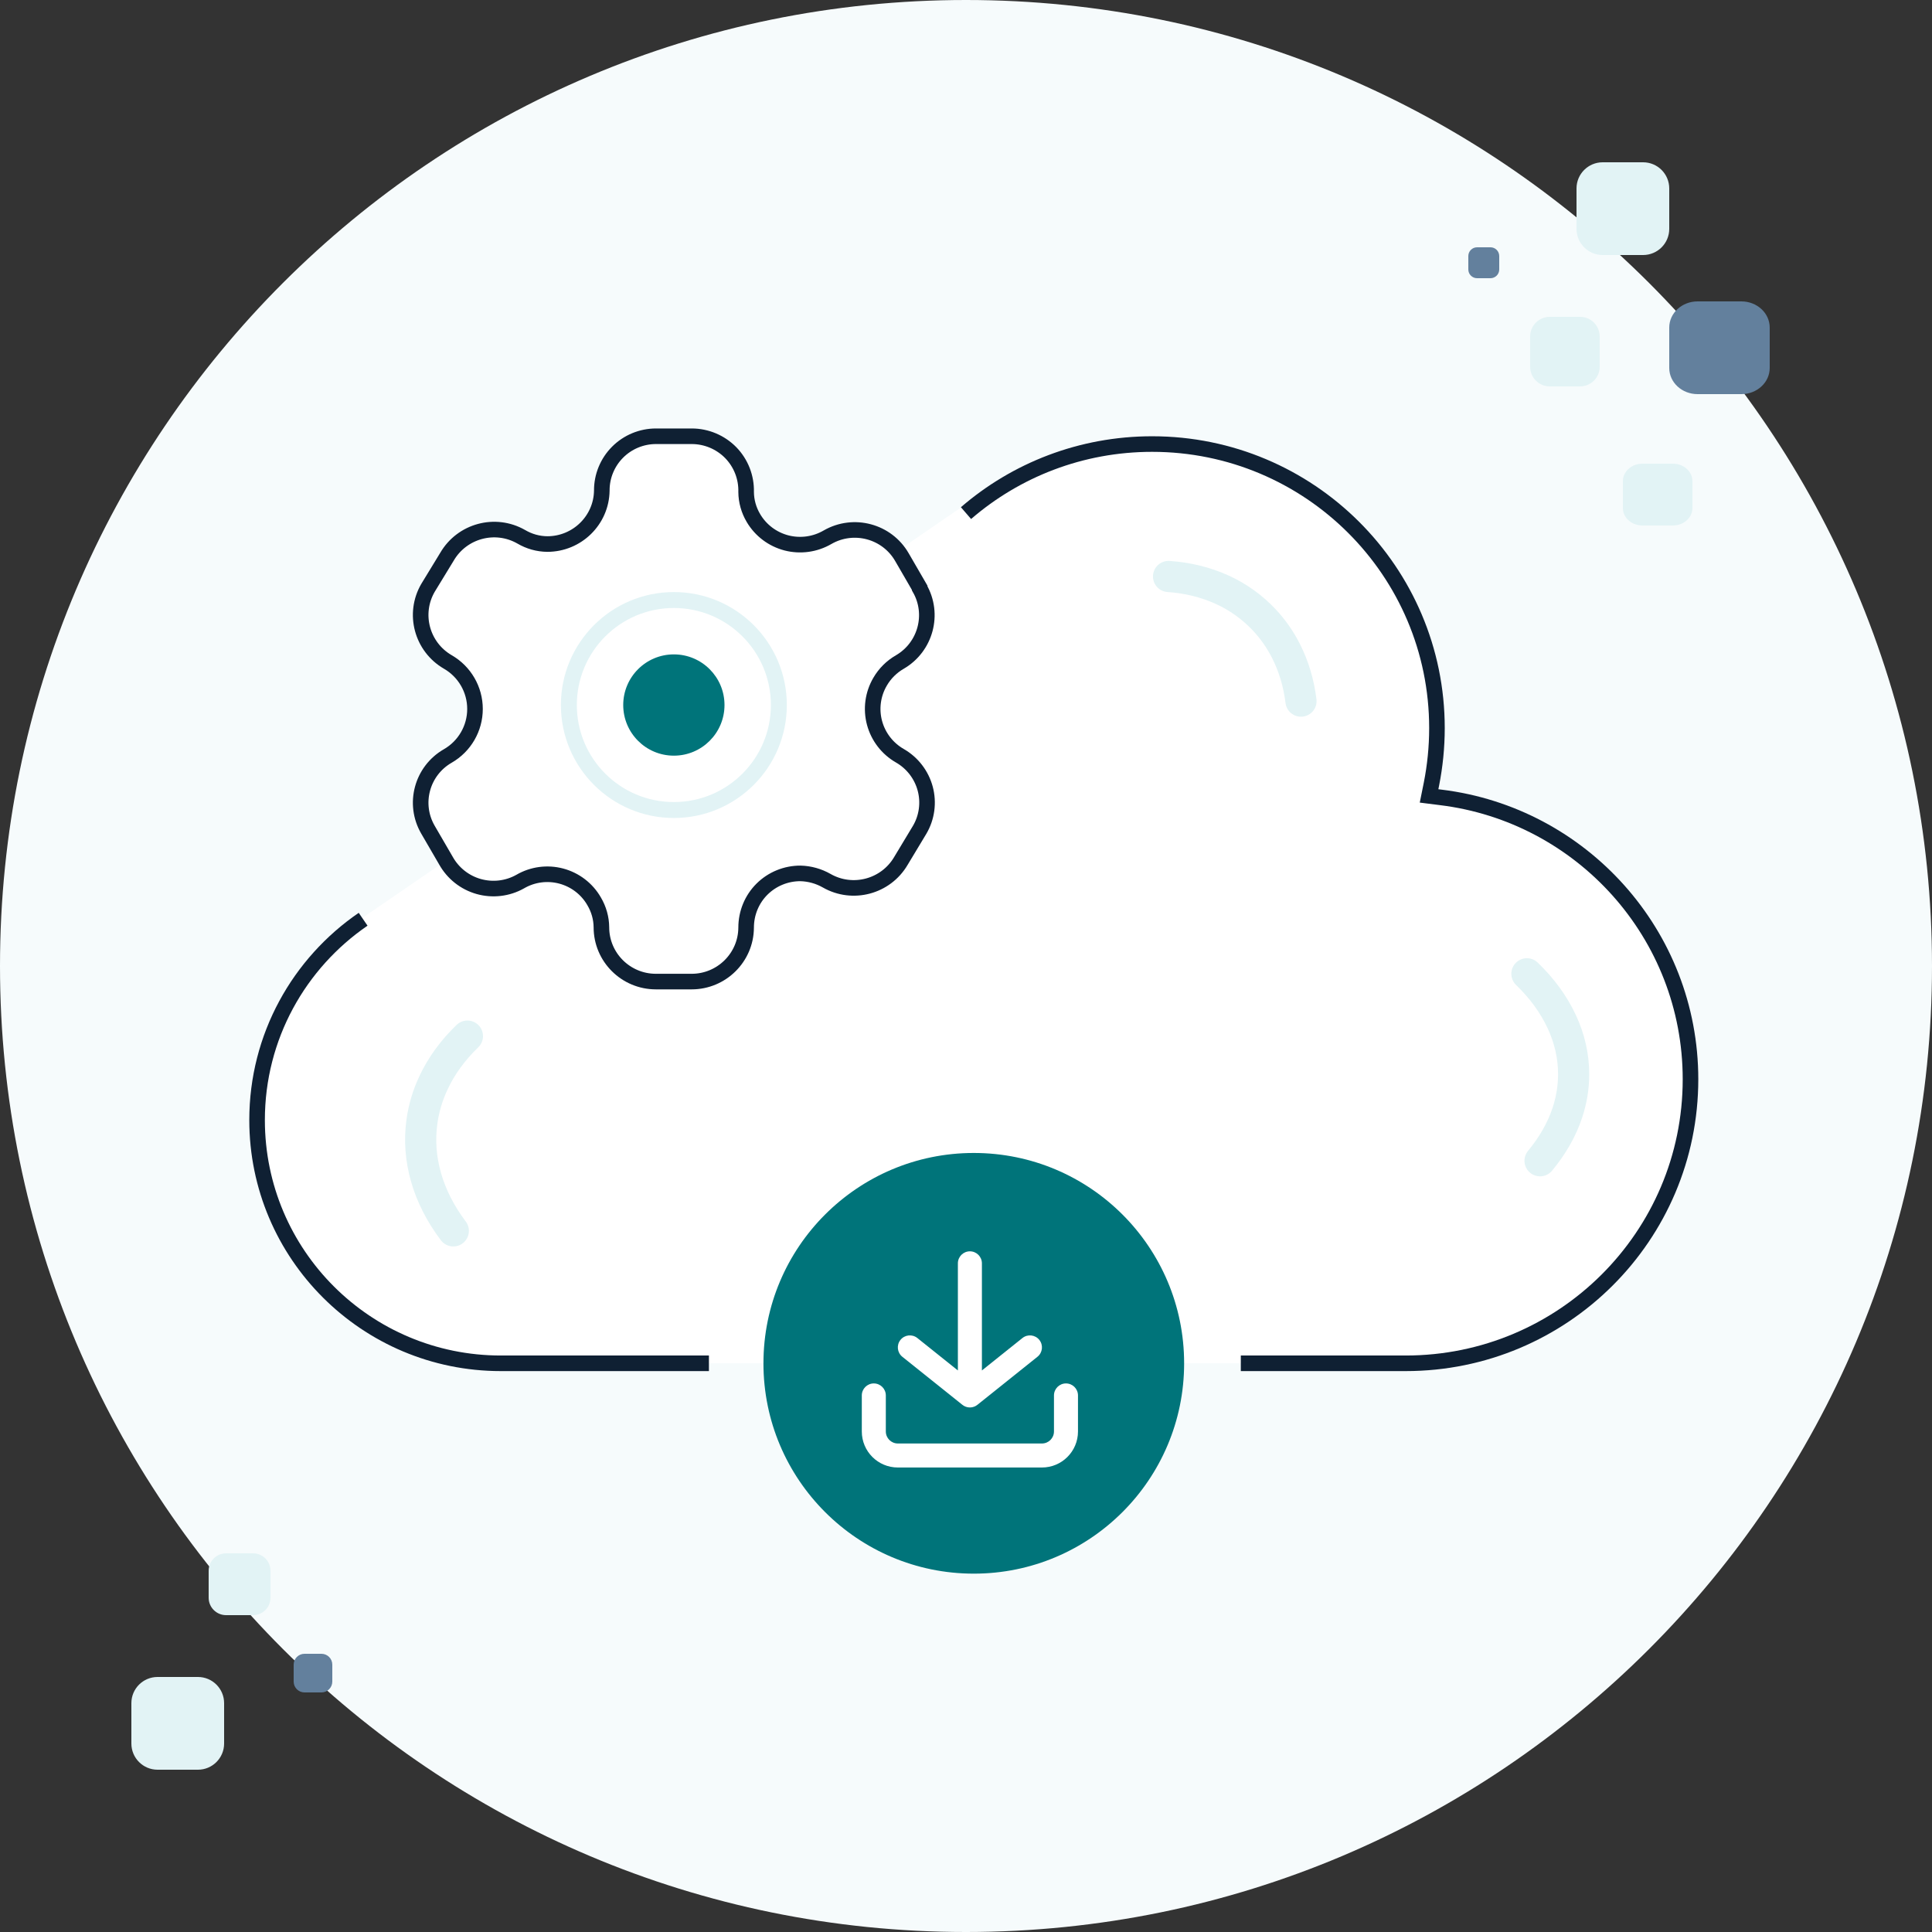
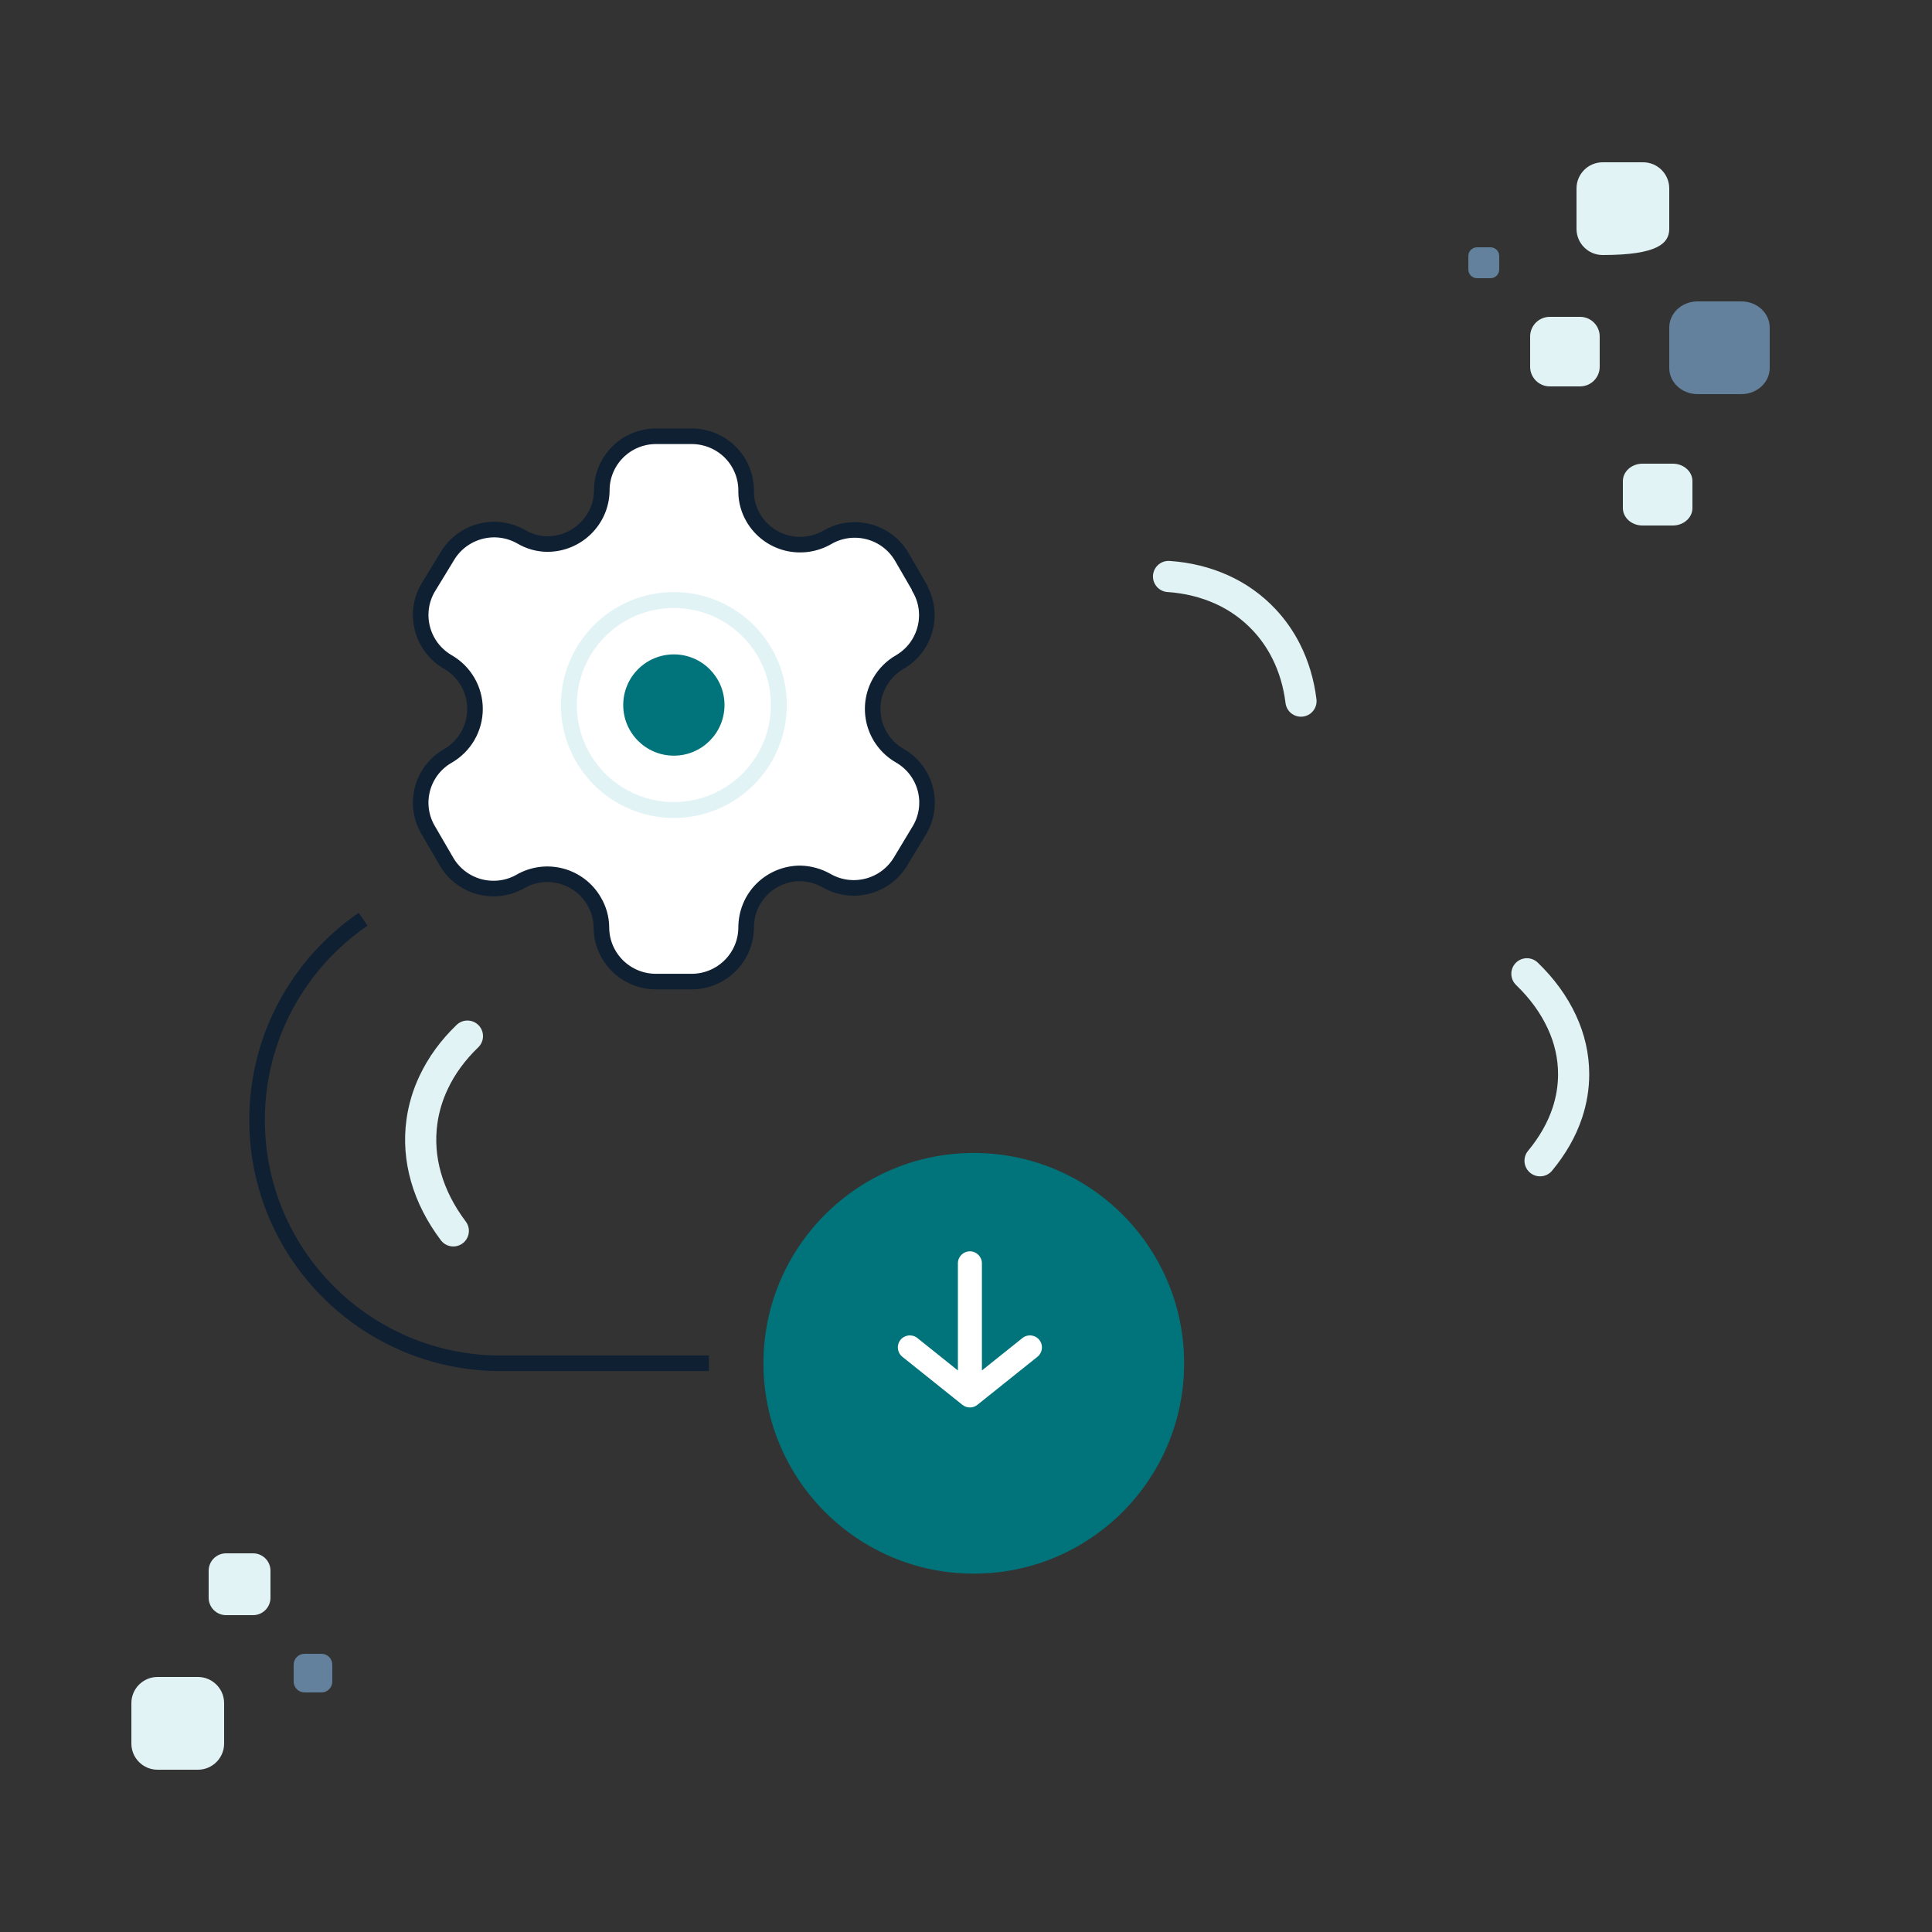
<svg xmlns="http://www.w3.org/2000/svg" width="248" height="248" viewBox="0 0 248 248" fill="none">
  <rect x="0" y="0" width="248" height="248" fill="#333333" stroke="none" />
  <g clip-path="url(#clip0_2962_21137)">
-     <path d="M124 248C192.483 248 248 192.483 248 124C248 55.517 192.483 0 124 0C55.517 0 0 55.517 0 124C0 192.483 55.517 248 124 248Z" fill="#F6FBFC" />
    <path d="M28.768 223.808V218.624C28.768 216.768 27.264 215.264 25.408 215.264H20.224C18.368 215.264 16.864 216.768 16.864 218.624V223.808C16.864 225.663 18.368 227.168 20.224 227.168H25.408C27.264 227.168 28.768 225.663 28.768 223.808Z" fill="#E2F3F5" />
    <path d="M34.72 205.093V201.626C34.72 200.392 33.72 199.392 32.486 199.392H29.019C27.785 199.392 26.784 200.392 26.784 201.626V205.093C26.784 206.327 27.785 207.328 29.019 207.328H32.486C33.72 207.328 34.72 206.327 34.72 205.093Z" fill="#E2F3F5" />
    <path d="M42.656 215.855V213.681C42.656 212.912 42.032 212.288 41.263 212.288H39.089C38.319 212.288 37.696 212.912 37.696 213.681V215.855C37.696 216.624 38.319 217.248 39.089 217.248H41.263C42.032 217.248 42.656 216.624 42.656 215.855Z" fill="#63809D" />
    <path d="M214.272 42.045V47.235C214.272 49.089 215.9 50.592 217.909 50.592H223.531C225.54 50.592 227.168 49.089 227.168 47.235V42.045C227.168 40.191 225.54 38.688 223.531 38.688H217.909C215.9 38.688 214.272 40.191 214.272 42.045Z" fill="#63809D" />
    <path d="M208.32 61.759V65.217C208.32 66.454 209.448 67.456 210.839 67.456H214.729C216.12 67.456 217.248 66.454 217.248 65.217V61.759C217.248 60.523 216.12 59.52 214.729 59.52H210.839C209.448 59.52 208.32 60.523 208.32 61.759Z" fill="#E2F3F5" />
-     <path d="M202.368 24.189V29.379C202.368 31.233 203.871 32.736 205.725 32.736H210.915C212.769 32.736 214.272 31.233 214.272 29.379V24.189C214.272 22.335 212.769 20.832 210.915 20.832H205.725C203.871 20.832 202.368 22.335 202.368 24.189Z" fill="#E2F3F5" />
+     <path d="M202.368 24.189V29.379C202.368 31.233 203.871 32.736 205.725 32.736C212.769 32.736 214.272 31.233 214.272 29.379V24.189C214.272 22.335 212.769 20.832 210.915 20.832H205.725C203.871 20.832 202.368 22.335 202.368 24.189Z" fill="#E2F3F5" />
    <path d="M196.416 43.191V47.08C196.416 48.472 197.544 49.6 198.935 49.6H202.825C204.216 49.6 205.344 48.472 205.344 47.08V43.191C205.344 41.8 204.216 40.672 202.825 40.672H198.935C197.544 40.672 196.416 41.8 196.416 43.191Z" fill="#E2F3F5" />
    <path d="M188.48 32.867V34.589C188.48 35.209 188.983 35.712 189.603 35.712H191.325C191.945 35.712 192.448 35.209 192.448 34.589V32.867C192.448 32.247 191.945 31.744 191.325 31.744H189.603C188.983 31.744 188.48 32.247 188.48 32.867Z" fill="#63809D" />
-     <path d="M123.7 64.909C130.131 59.335 138.518 55.968 147.691 55.968C167.964 55.968 184.405 72.43 184.405 92.742C184.405 95.232 184.153 97.671 183.689 100.02L183.387 101.522L184.899 101.714C203.034 103.942 217.087 119.436 217.087 138.206C217.087 158.518 200.645 174.98 180.373 174.98H64.183C46.915 174.98 32.923 160.958 32.923 143.669C32.923 132.934 38.316 123.468 46.522 117.823" fill="white" />
    <path d="M91 175H64.29C47.006 175 33 161.016 33 143.776C33 133.069 38.398 123.63 46.612 118" stroke="#0F2033" stroke-width="2" />
-     <path d="M124 65.865C130.405 60.338 138.757 57 147.892 57C168.081 57 184.454 73.322 184.454 93.462C184.454 95.93 184.203 98.349 183.741 100.678L183.44 102.167L184.946 102.357C203.006 104.566 217 119.928 217 138.539C217 158.678 200.627 175 180.438 175H159.277" stroke="#0F2033" stroke-width="2" />
    <path d="M196 125C197.934 126.862 199.445 128.931 200.477 131.155C201.473 133.286 202 135.552 202 137.9C202 139.597 201.719 141.252 201.191 142.845C200.465 145.028 199.27 147.097 197.688 149" stroke="#E2F3F5" stroke-width="4" stroke-linecap="round" stroke-linejoin="bevel" />
    <path d="M150 74C152.421 74.162 154.743 74.73 156.846 75.682C158.869 76.594 160.702 77.891 162.267 79.553C163.403 80.759 164.329 82.096 165.067 83.545C166.073 85.521 166.721 87.71 167 90" stroke="#E2F3F5" stroke-width="4" stroke-linecap="round" stroke-linejoin="bevel" />
    <path d="M58.189 158C56.564 155.844 55.369 153.526 54.684 151.111C54.022 148.793 53.825 146.389 54.161 143.964C54.405 142.207 54.916 140.525 55.67 138.94C56.692 136.762 58.166 134.768 60 133" stroke="#E2F3F5" stroke-width="4" stroke-linecap="round" stroke-linejoin="bevel" />
    <path d="M118.053 75.447L115.775 71.517C113.853 68.185 109.583 67.04 106.238 68.955C104.642 69.887 102.751 70.15 100.961 69.694C99.172 69.228 97.647 68.084 96.711 66.493C96.112 65.481 95.786 64.336 95.776 63.161C95.827 61.277 95.115 59.454 93.804 58.107C92.482 56.76 90.672 56 88.791 56H84.206C82.355 56 80.576 56.739 79.275 58.046C77.973 59.353 77.241 61.125 77.251 62.969C77.2 66.777 74.079 69.836 70.256 69.836C69.077 69.826 67.928 69.502 66.911 68.904C63.566 66.99 59.306 68.144 57.374 71.467L54.934 75.468C53.012 78.79 54.151 83.034 57.476 84.968C59.642 86.214 60.973 88.513 60.973 91.005C60.973 93.497 59.642 95.796 57.476 97.042C54.151 98.956 53.012 103.19 54.934 106.502L57.242 110.473C58.147 112.093 59.652 113.288 61.441 113.795C63.23 114.301 65.152 114.078 66.769 113.167C68.365 112.235 70.266 111.982 72.046 112.458C73.825 112.934 75.35 114.099 76.265 115.699C76.865 116.712 77.19 117.856 77.2 119.031C77.2 122.88 80.332 126 84.195 126H88.781C92.624 126 95.756 122.901 95.776 119.072C95.776 117.218 96.498 115.446 97.809 114.139C99.121 112.833 100.91 112.103 102.761 112.113C103.94 112.144 105.089 112.468 106.106 113.045C109.441 114.96 113.701 113.825 115.643 110.513L118.053 106.512C118.988 104.922 119.242 103.018 118.764 101.235C118.286 99.453 117.117 97.933 115.511 97.011C113.904 96.09 112.735 94.57 112.257 92.788C111.779 91.005 112.034 89.111 112.969 87.511C113.579 86.457 114.453 85.586 115.511 84.978C118.815 83.054 119.954 78.83 118.053 75.518V75.488V75.447Z" fill="white" stroke="#0F2033" stroke-width="2" />
    <path fill-rule="evenodd" clip-rule="evenodd" d="M86.5 78.045C79.621 78.045 74.045 83.621 74.045 90.5C74.045 97.379 79.621 102.955 86.5 102.955C93.379 102.955 98.955 97.379 98.955 90.5C98.955 83.621 93.379 78.045 86.5 78.045ZM72 90.5C72 82.492 78.492 76 86.5 76C94.508 76 101 82.492 101 90.5C101 98.508 94.508 105 86.5 105C78.492 105 72 98.508 72 90.5Z" fill="#E2F3F5" />
    <path d="M86.5 97C90.09 97 93 94.09 93 90.5C93 86.91 90.09 84 86.5 84C82.91 84 80 86.91 80 90.5C80 94.09 82.91 97 86.5 97Z" fill="#00747A" />
    <path d="M125 202C139.912 202 152 189.912 152 175C152 160.088 139.912 148 125 148C110.088 148 98 160.088 98 175C98 189.912 110.088 202 125 202Z" fill="#00747A" />
    <path d="M124.5 160.625C125.351 160.625 126.042 161.315 126.042 162.167L126.042 175.917L131.245 171.755C131.91 171.223 132.88 171.33 133.412 171.995C133.944 172.66 133.836 173.63 133.171 174.162L125.463 180.329C125.453 180.337 125.443 180.345 125.433 180.352C125.204 180.527 124.924 180.639 124.619 180.662C124.543 180.668 124.466 180.668 124.39 180.663C124.064 180.64 123.767 180.516 123.528 180.322L115.829 174.162C115.164 173.63 115.056 172.66 115.588 171.995C116.12 171.33 117.09 171.223 117.755 171.755L122.958 175.917L122.958 162.167C122.958 161.315 123.649 160.625 124.5 160.625Z" fill="white" />
-     <path d="M112.167 177.583C113.018 177.583 113.708 178.274 113.708 179.125V183.75C113.708 184.601 114.399 185.292 115.25 185.292H133.75C134.601 185.292 135.292 184.601 135.292 183.75V179.125C135.292 178.274 135.982 177.583 136.833 177.583C137.685 177.583 138.375 178.274 138.375 179.125V183.75C138.375 186.304 136.304 188.375 133.75 188.375H115.25C112.696 188.375 110.625 186.304 110.625 183.75V179.125C110.625 178.274 111.315 177.583 112.167 177.583Z" fill="white" />
  </g>
  <defs>
    <clipPath id="clip0_2962_21137">
      <rect width="248" height="248" fill="white" />
    </clipPath>
  </defs>
</svg>